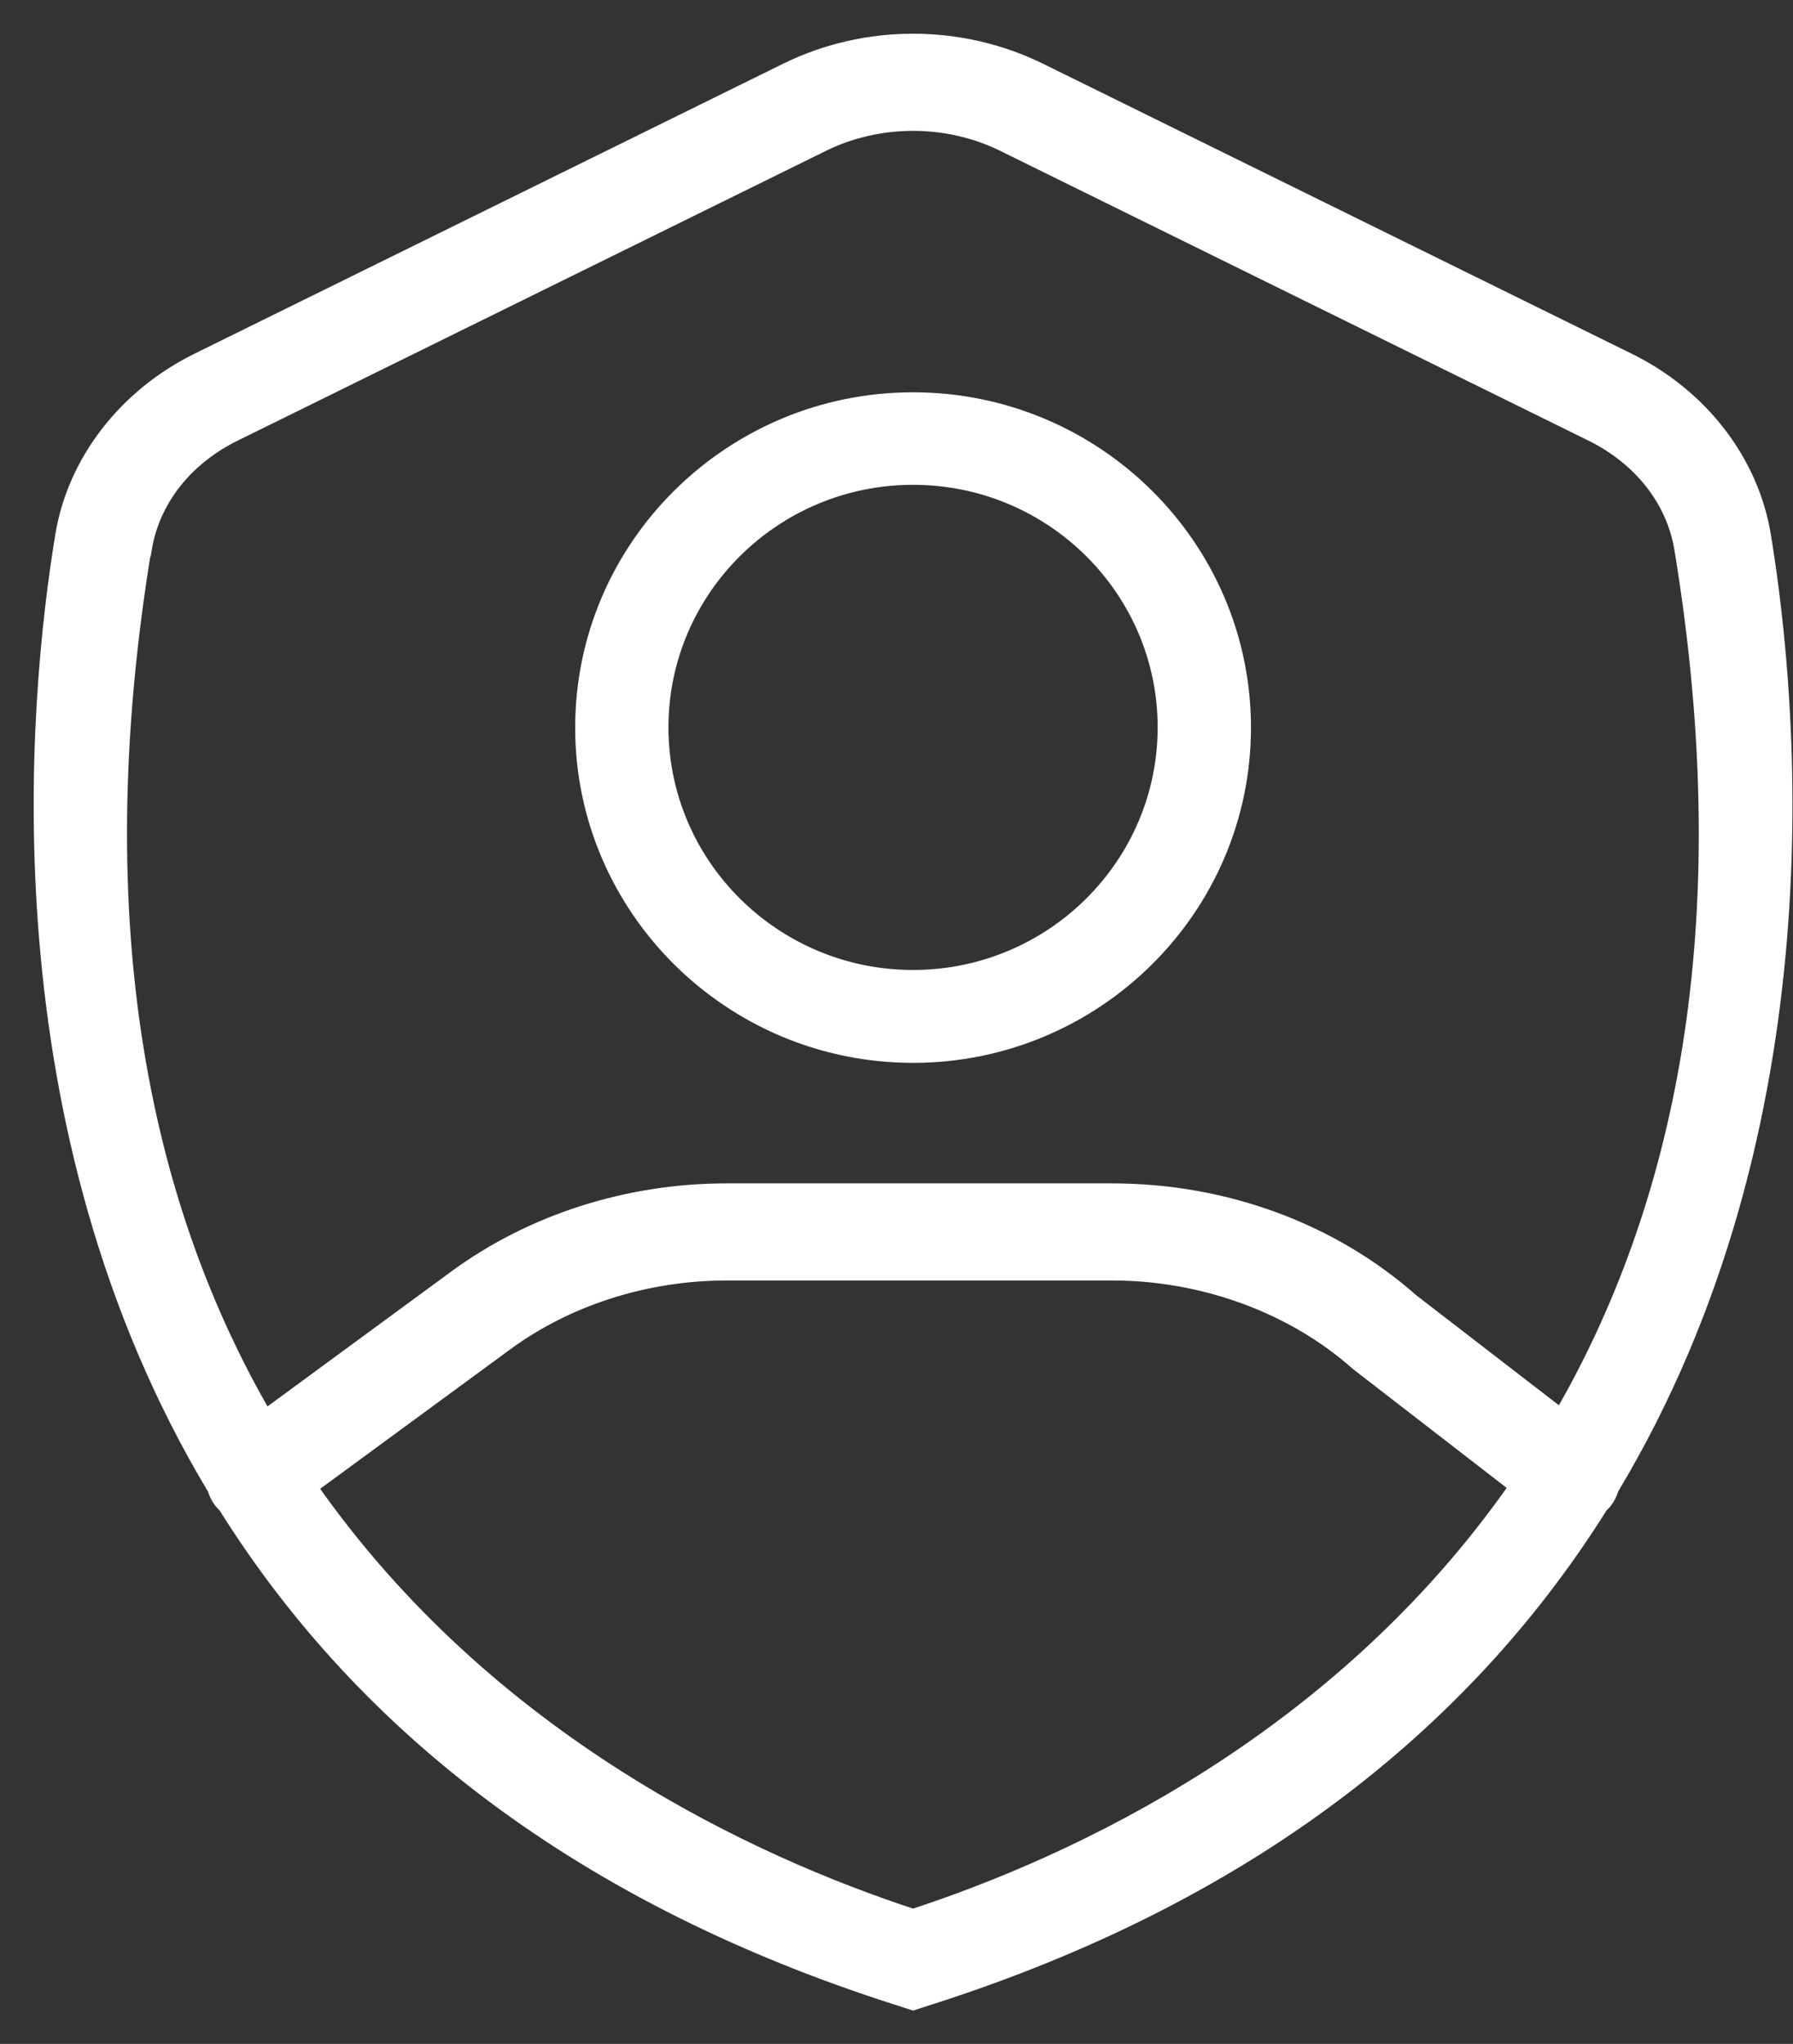
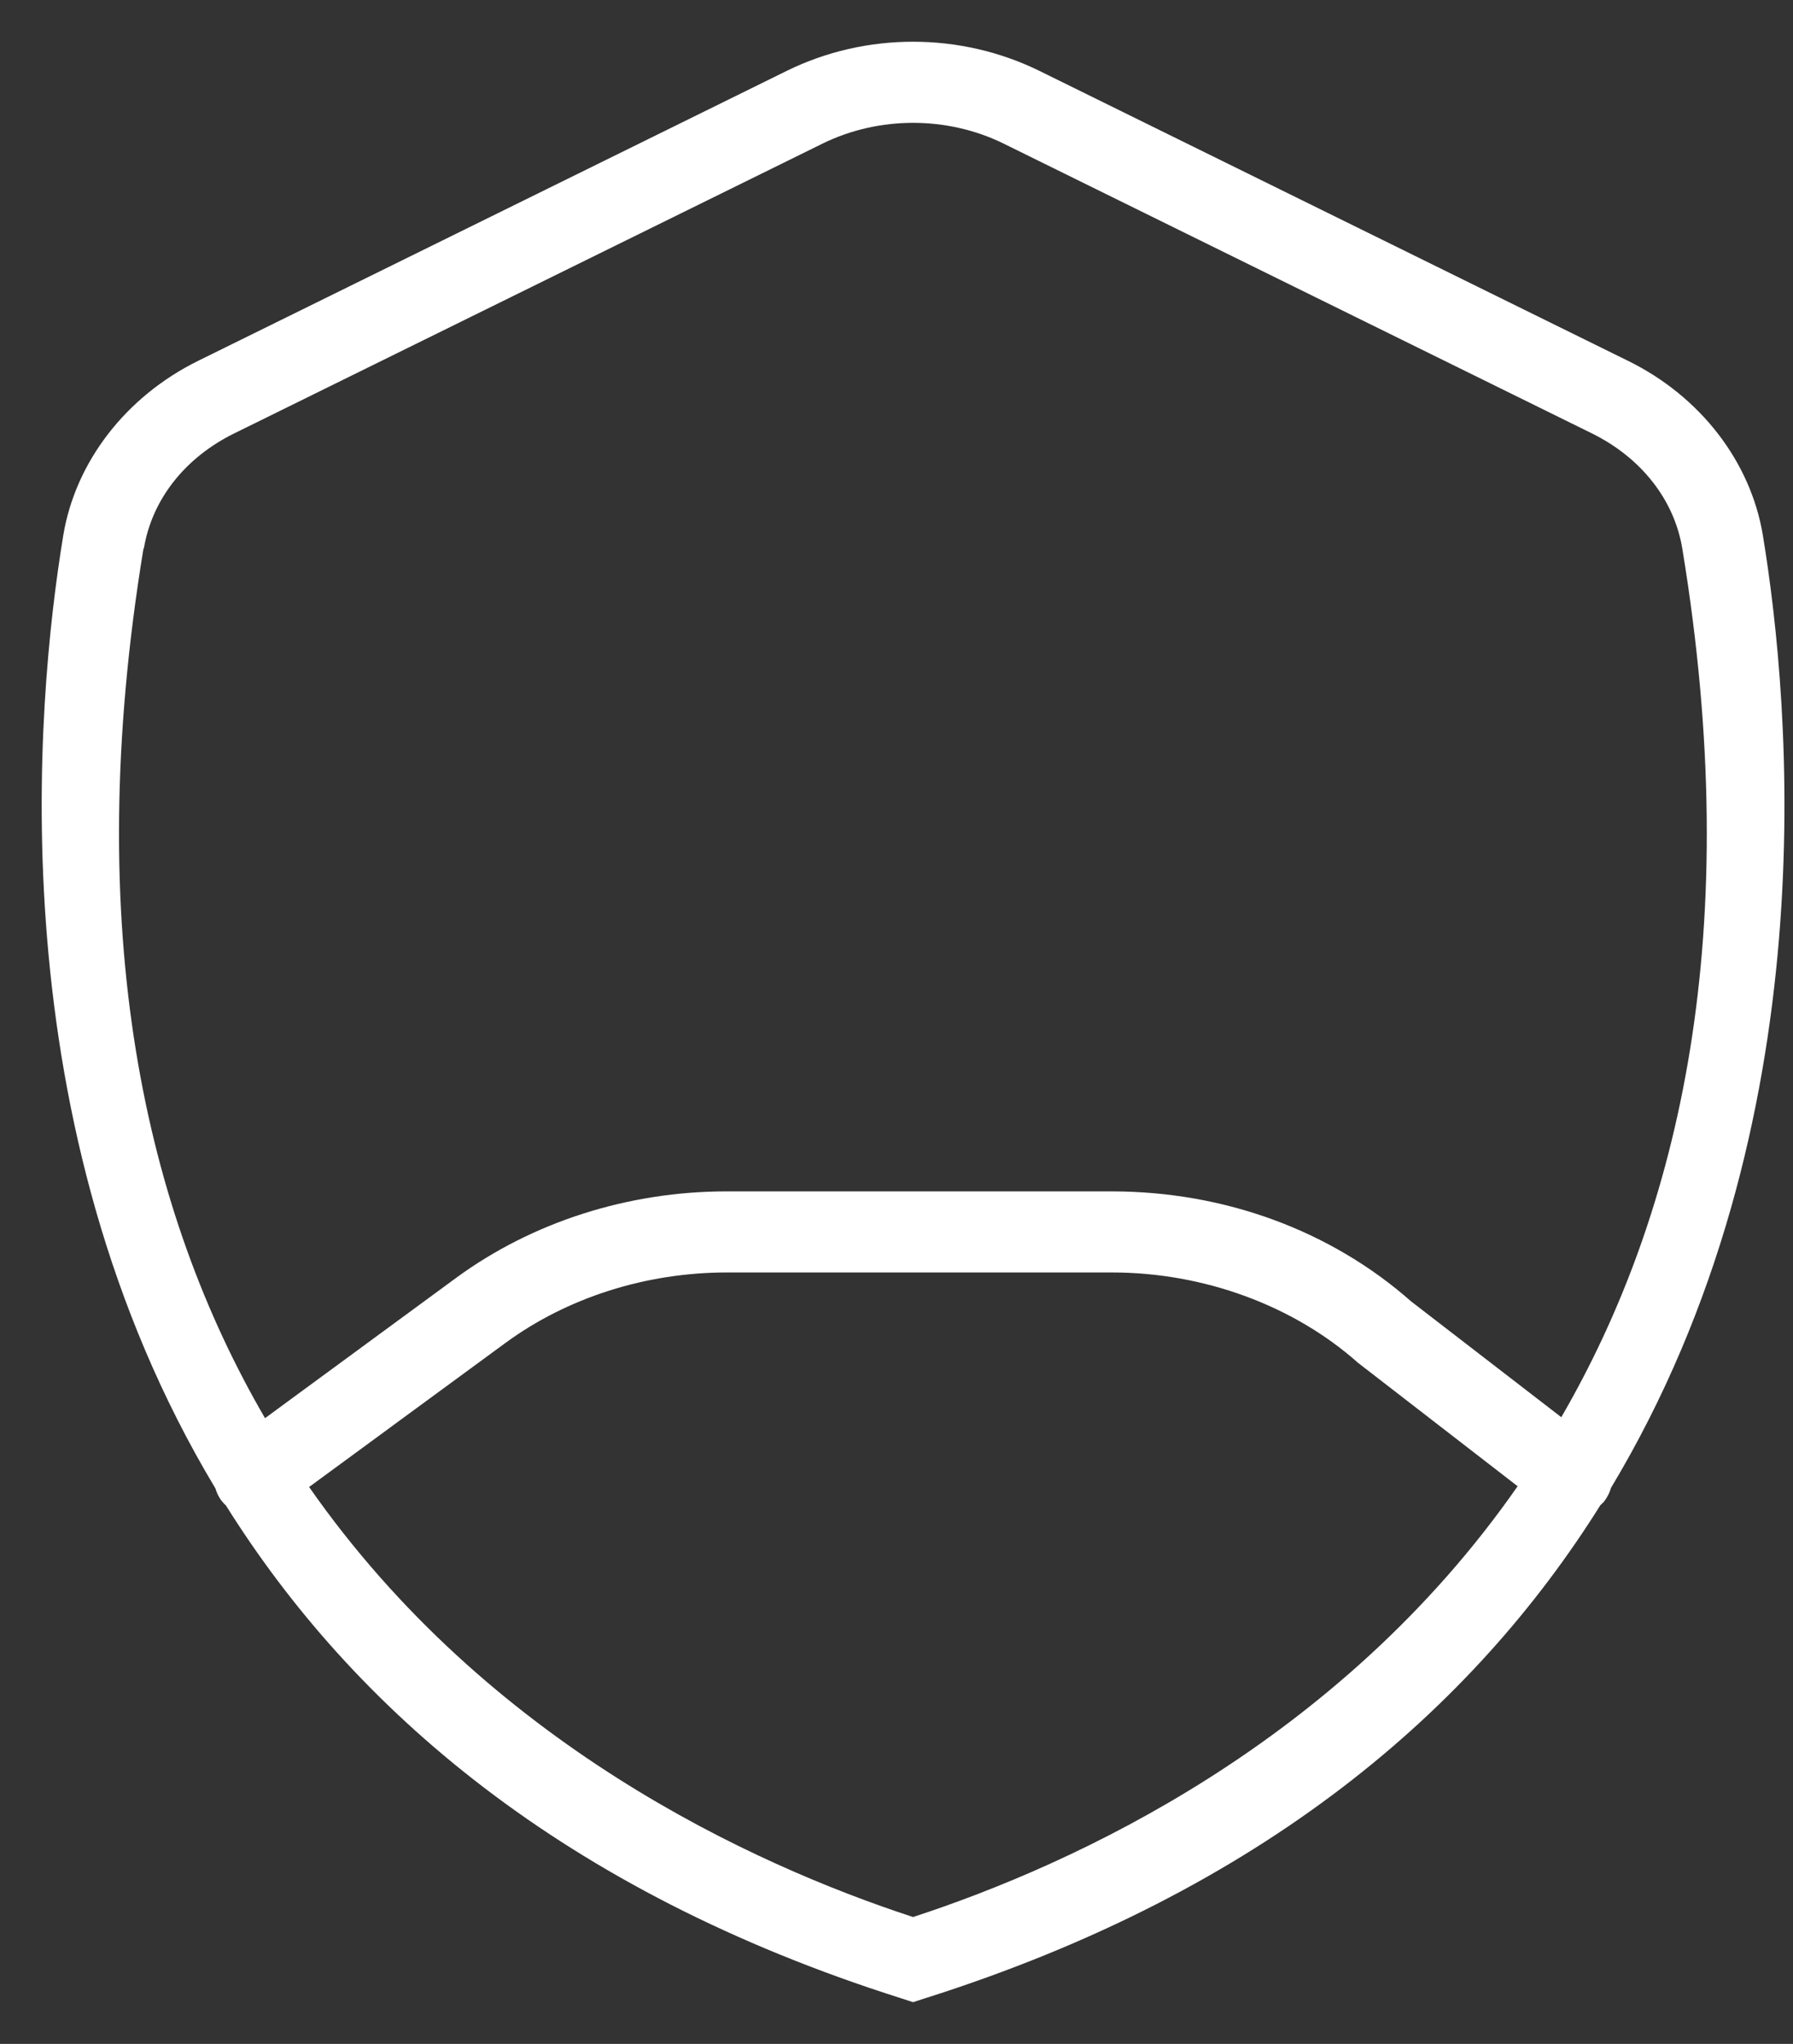
<svg xmlns="http://www.w3.org/2000/svg" width="43" height="49" viewBox="0 0 43 49" fill="none">
  <rect x="0" y="0" width="43" height="49" fill="#333333" stroke="none" />
-   <path d="M21.897 25.289C26.259 25.289 29.809 21.768 29.809 17.443C29.809 13.117 26.259 9.597 21.897 9.597C17.536 9.597 13.986 13.117 13.986 17.443C13.986 21.768 17.536 25.289 21.897 25.289ZM21.897 11.431C25.239 11.431 27.955 14.124 27.955 17.438C27.955 20.752 25.239 23.446 21.897 23.446C18.556 23.446 15.839 20.752 15.839 17.438C15.839 14.124 18.556 11.431 21.897 11.431Z" fill="white" />
  <path d="M38.634 35.672C43.853 26.985 42.945 16.891 42.278 12.837C41.986 11.067 40.776 9.5 39.042 8.65L24.929 1.7C23.028 0.767 20.762 0.767 18.866 1.7L4.753 8.65C3.019 9.505 1.809 11.072 1.517 12.837C0.85 16.891 -0.059 26.99 5.165 35.681C5.197 35.787 5.244 35.888 5.313 35.98C5.346 36.022 5.383 36.058 5.42 36.095C8.465 40.954 13.48 45.33 21.601 47.904L21.897 48L22.194 47.904C30.319 45.33 35.334 40.949 38.38 36.086C38.407 36.058 38.44 36.031 38.468 35.999C38.546 35.898 38.602 35.787 38.634 35.672ZM3.45 13.15C3.645 11.977 4.433 10.971 5.624 10.387L19.738 3.437C20.405 3.111 21.151 2.945 21.897 2.945C22.644 2.945 23.39 3.111 24.057 3.437L38.171 10.387C39.357 10.971 40.15 11.977 40.345 13.15C41.856 22.329 40.298 29.058 37.443 33.976L33.842 31.2C31.914 29.499 29.364 28.562 26.657 28.562H17.425C15.065 28.562 12.766 29.297 10.94 30.635L6.356 33.999C3.492 29.081 1.93 22.343 3.441 13.15H3.45ZM21.897 45.959C18.023 44.691 11.7 41.79 7.413 35.649L12.113 32.202C13.601 31.108 15.492 30.506 17.434 30.506H26.667C28.868 30.506 31.019 31.296 32.567 32.671L36.396 35.631C32.108 41.786 25.777 44.691 21.897 45.959Z" fill="white" />
-   <path d="M21.897 25.289C26.259 25.289 29.809 21.768 29.809 17.443C29.809 13.117 26.259 9.597 21.897 9.597C17.536 9.597 13.986 13.117 13.986 17.443C13.986 21.768 17.536 25.289 21.897 25.289ZM21.897 11.431C25.239 11.431 27.955 14.124 27.955 17.438C27.955 20.752 25.239 23.446 21.897 23.446C18.556 23.446 15.839 20.752 15.839 17.438C15.839 14.124 18.556 11.431 21.897 11.431Z" stroke="white" stroke-width="0.384" />
-   <path d="M38.634 35.672C43.853 26.985 42.945 16.891 42.278 12.837C41.986 11.067 40.776 9.5 39.042 8.65L24.929 1.7C23.028 0.767 20.762 0.767 18.866 1.7L4.753 8.65C3.019 9.505 1.809 11.072 1.517 12.837C0.85 16.891 -0.059 26.99 5.165 35.681C5.197 35.787 5.244 35.888 5.313 35.98C5.346 36.022 5.383 36.058 5.42 36.095C8.465 40.954 13.48 45.33 21.601 47.904L21.897 48L22.194 47.904C30.319 45.33 35.334 40.949 38.38 36.086C38.407 36.058 38.44 36.031 38.468 35.999C38.546 35.898 38.602 35.787 38.634 35.672ZM3.45 13.15C3.645 11.977 4.433 10.971 5.624 10.387L19.738 3.437C20.405 3.111 21.151 2.945 21.897 2.945C22.644 2.945 23.39 3.111 24.057 3.437L38.171 10.387C39.357 10.971 40.15 11.977 40.345 13.15C41.856 22.329 40.298 29.058 37.443 33.976L33.842 31.2C31.914 29.499 29.364 28.562 26.657 28.562H17.425C15.065 28.562 12.766 29.297 10.94 30.635L6.356 33.999C3.492 29.081 1.93 22.343 3.441 13.15H3.45ZM21.897 45.959C18.023 44.691 11.7 41.79 7.413 35.649L12.113 32.202C13.601 31.108 15.492 30.506 17.434 30.506H26.667C28.868 30.506 31.019 31.296 32.567 32.671L36.396 35.631C32.108 41.786 25.777 44.691 21.897 45.959Z" stroke="white" stroke-width="0.384" />
</svg>